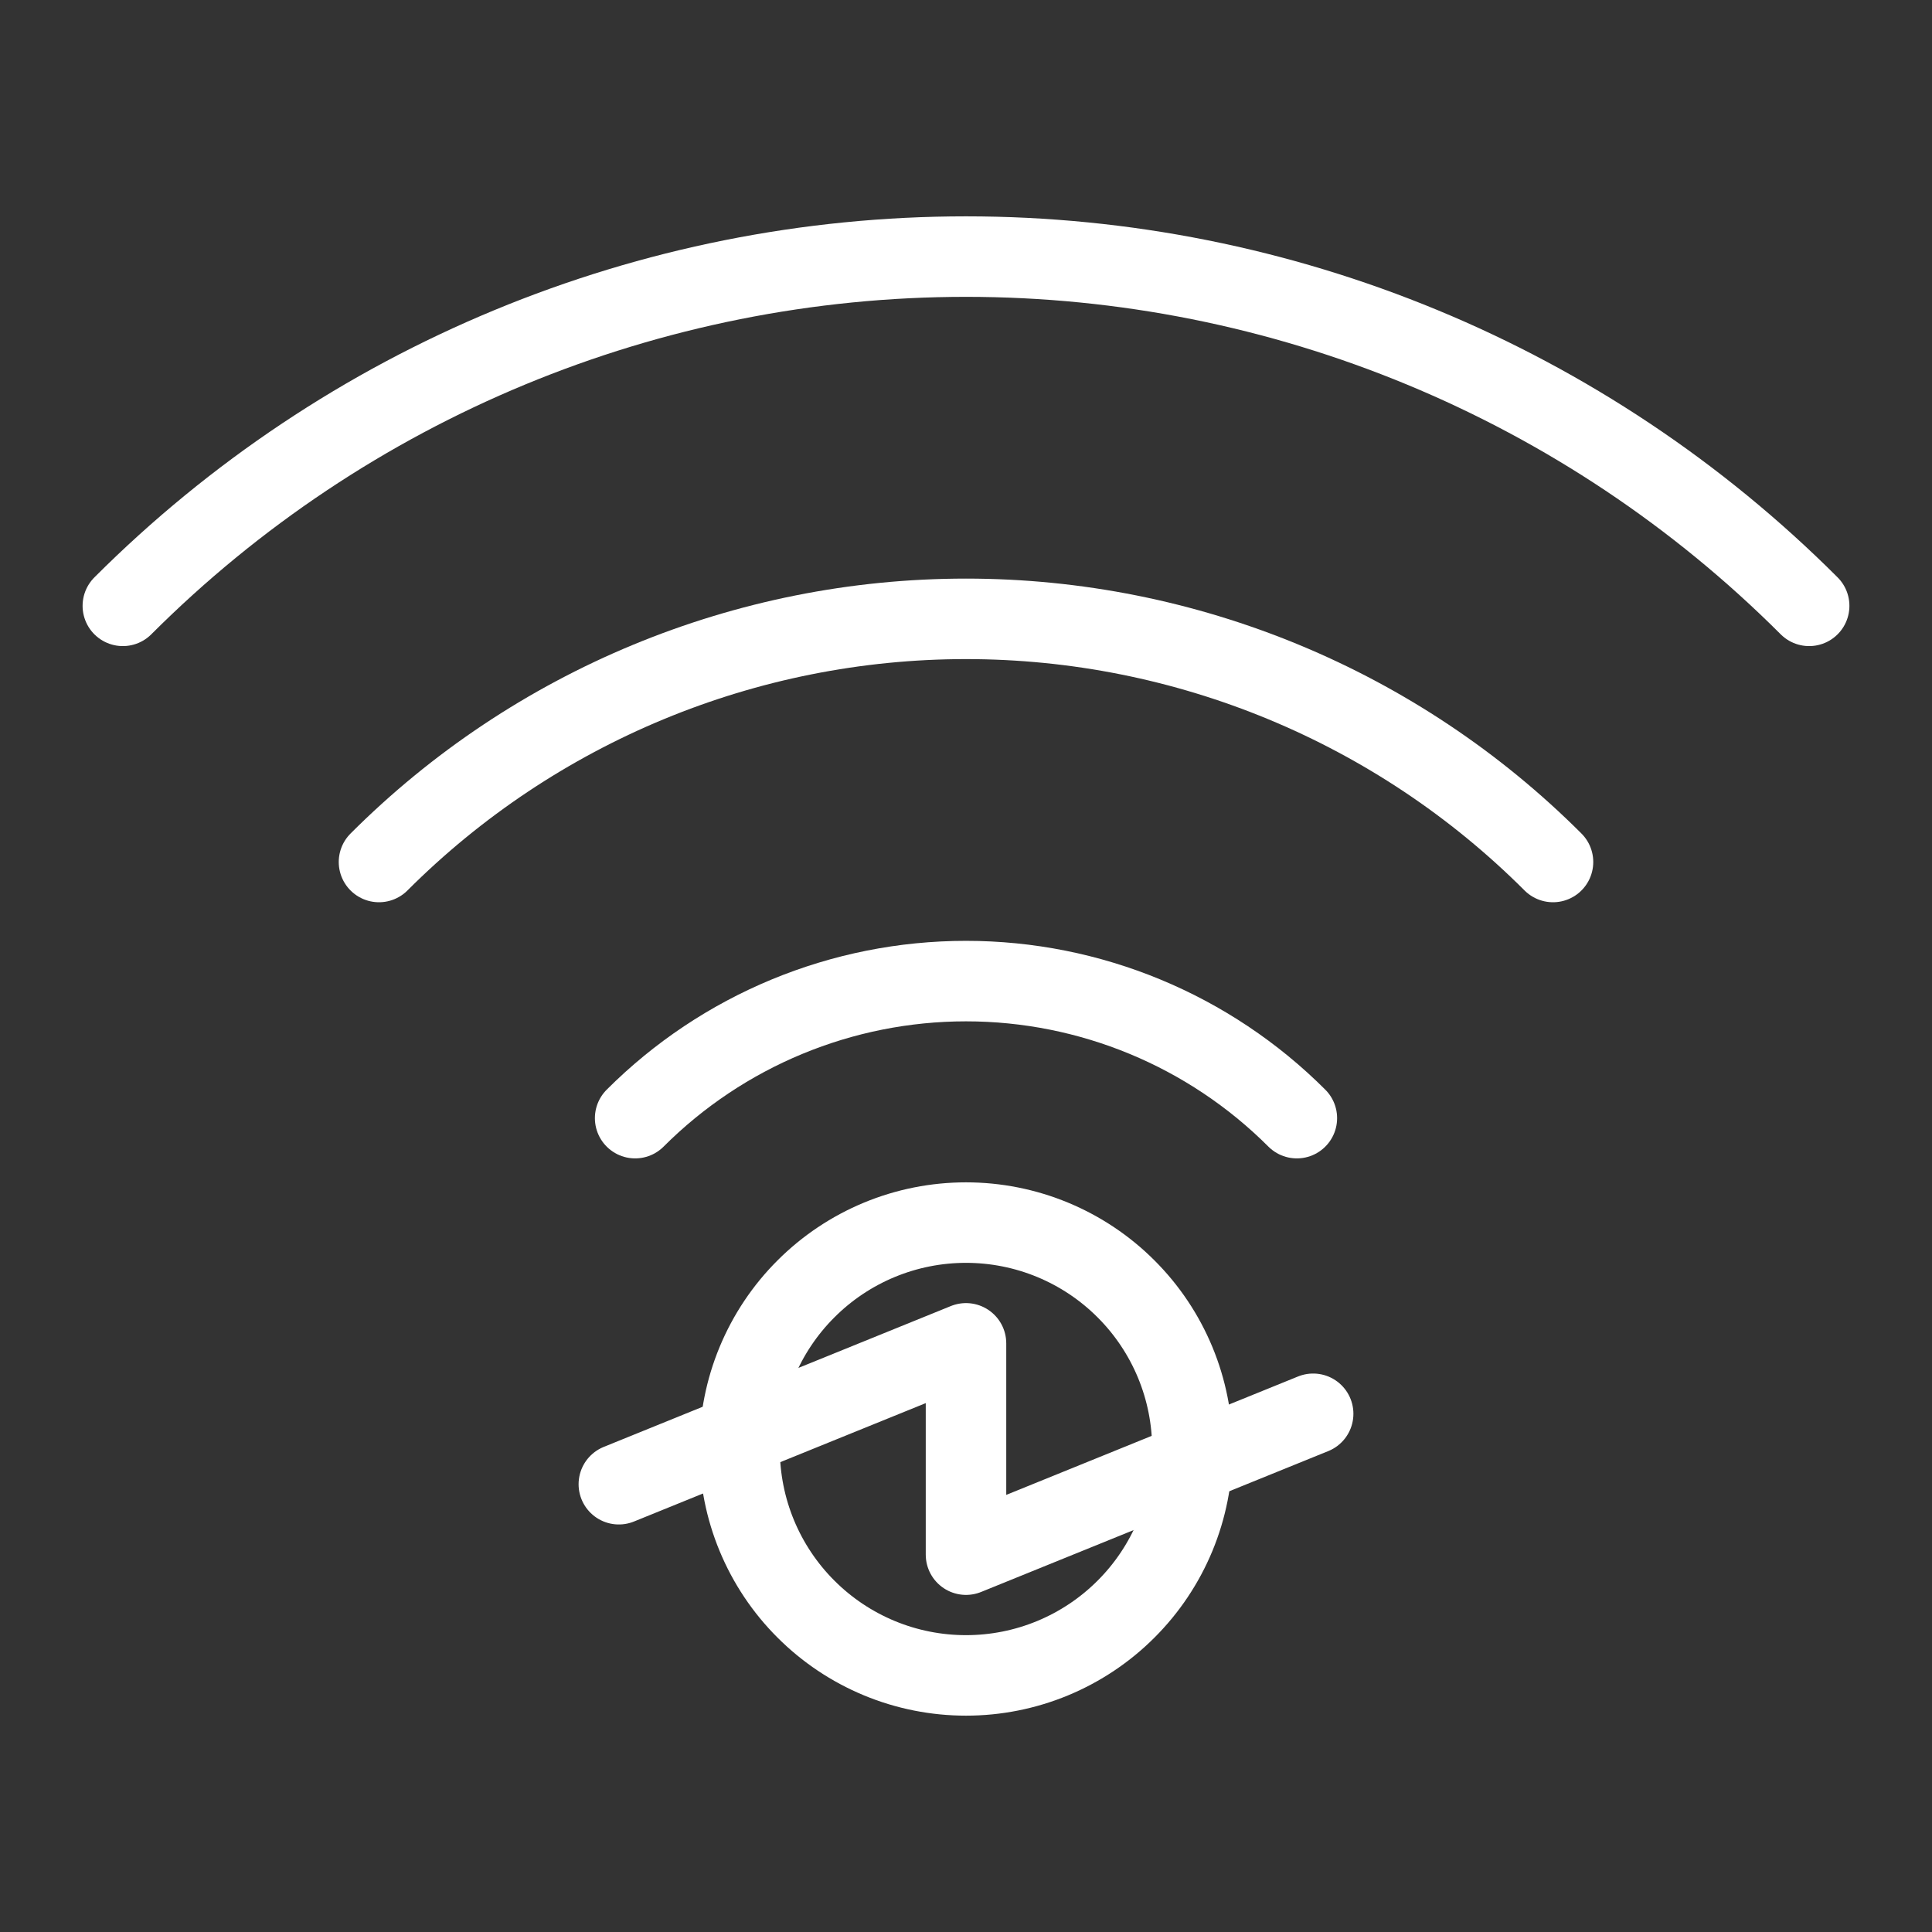
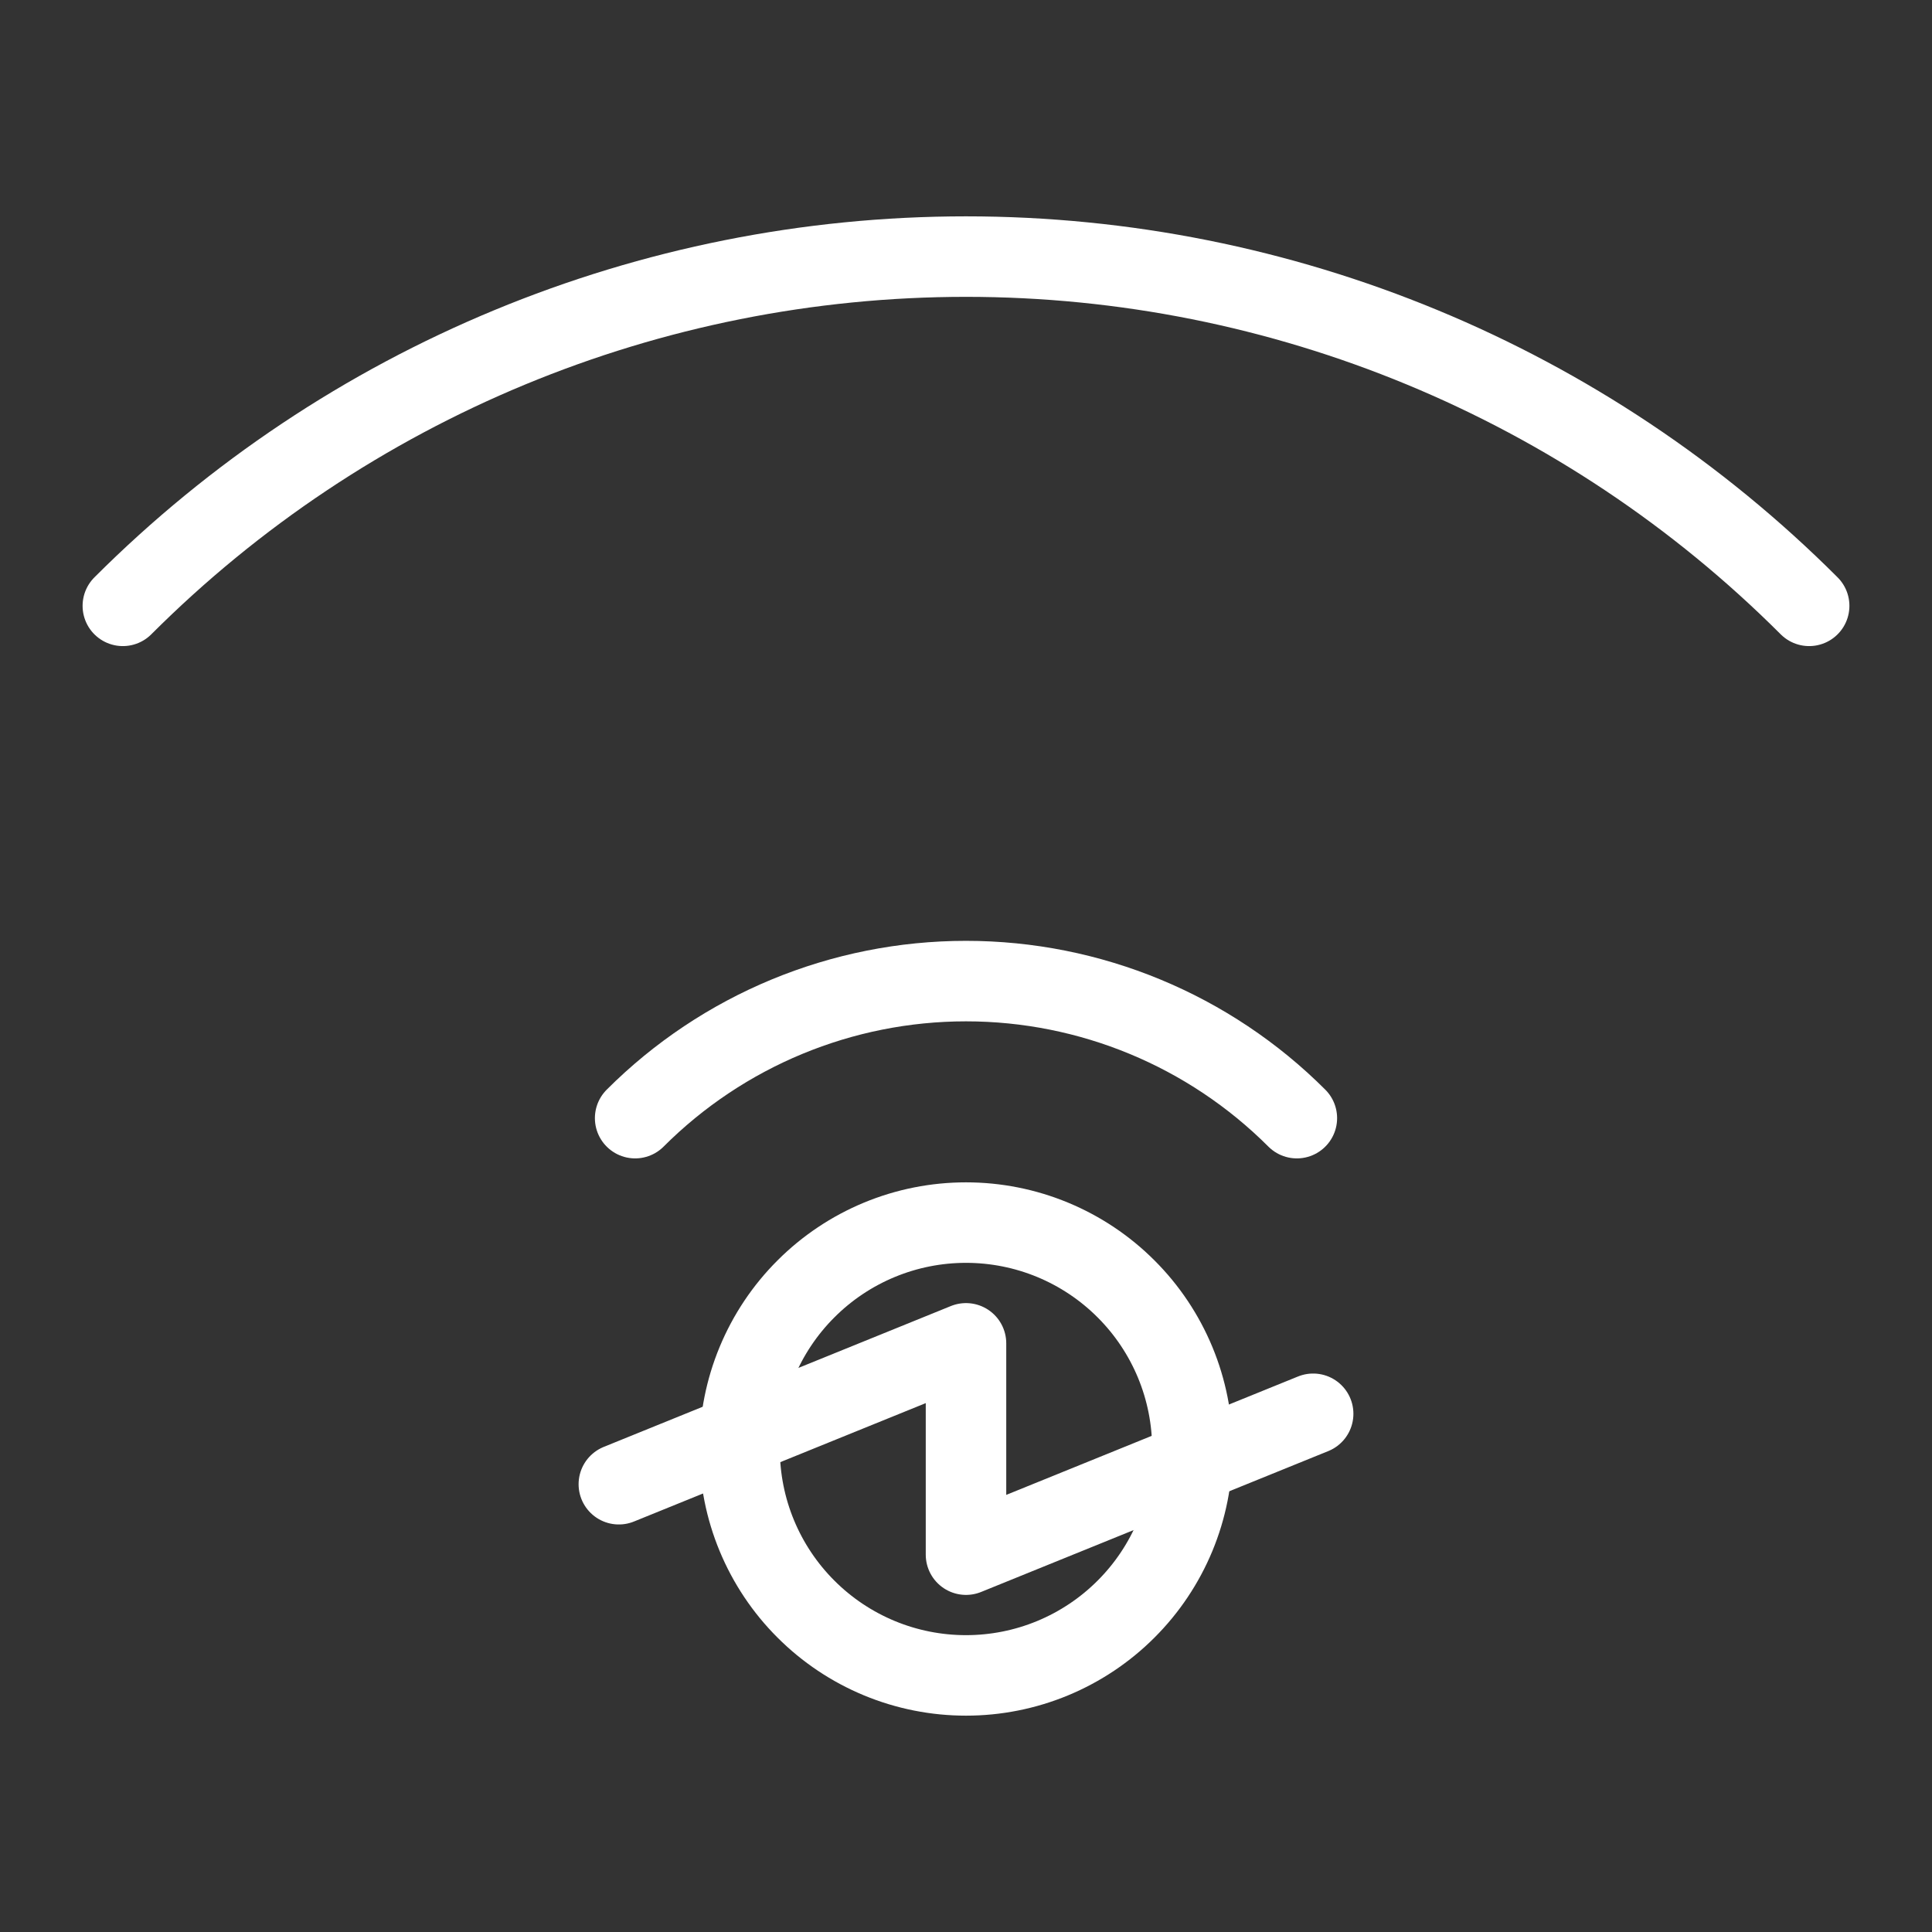
<svg xmlns="http://www.w3.org/2000/svg" width="48" height="48" viewBox="0 0 48 48" fill="none">
  <rect x="0" y="0" width="48" height="48" fill="#333333" stroke="none" />
  <g clip-path="url(#clip0)">
    <path d="M15.78 27.78C17.96 25.6 20.917 24.375 24 24.375C27.083 24.375 30.04 25.6 32.22 27.78" stroke="white" stroke-width="2" stroke-linecap="round" stroke-linejoin="round" />
    <path d="M20.023 32.023C20.545 31.5 21.165 31.086 21.847 30.803C22.53 30.52 23.261 30.375 24 30.375C24.739 30.375 25.47 30.52 26.153 30.803C26.835 31.086 27.455 31.5 27.977 32.023C28.5 32.545 28.914 33.165 29.197 33.847C29.48 34.53 29.625 35.261 29.625 36C29.625 36.739 29.48 37.47 29.197 38.153C28.914 38.835 28.5 39.455 27.977 39.977C27.455 40.5 26.835 40.914 26.153 41.197C25.47 41.48 24.739 41.625 24 41.625C23.261 41.625 22.53 41.48 21.847 41.197C21.165 40.914 20.545 40.5 20.023 39.977C19.5 39.455 19.086 38.835 18.803 38.153C18.52 37.47 18.375 36.739 18.375 36C18.375 35.261 18.52 34.53 18.803 33.847C19.086 33.165 19.5 32.545 20.023 32.023L20.023 32.023Z" stroke="white" stroke-width="2" stroke-linejoin="round" />
    <path d="M3.052 15.052C8.608 9.496 16.143 6.375 24 6.375C31.857 6.375 39.392 9.496 44.948 15.052" stroke="white" stroke-width="2" stroke-linecap="round" stroke-linejoin="round" />
-     <path d="M9.416 21.416C13.284 17.548 18.53 15.375 24 15.375C29.47 15.375 34.716 17.548 38.584 21.416" stroke="white" stroke-width="2" stroke-linecap="round" stroke-linejoin="round" />
    <path d="M15.375 36.875L24 33.375V38.625L32.625 35.125" stroke="white" stroke-width="2" stroke-linecap="round" stroke-linejoin="round" />
  </g>
  <defs>
    <clipPath id="clip0">
      <rect width="48" height="48" fill="white" />
    </clipPath>
  </defs>
</svg>